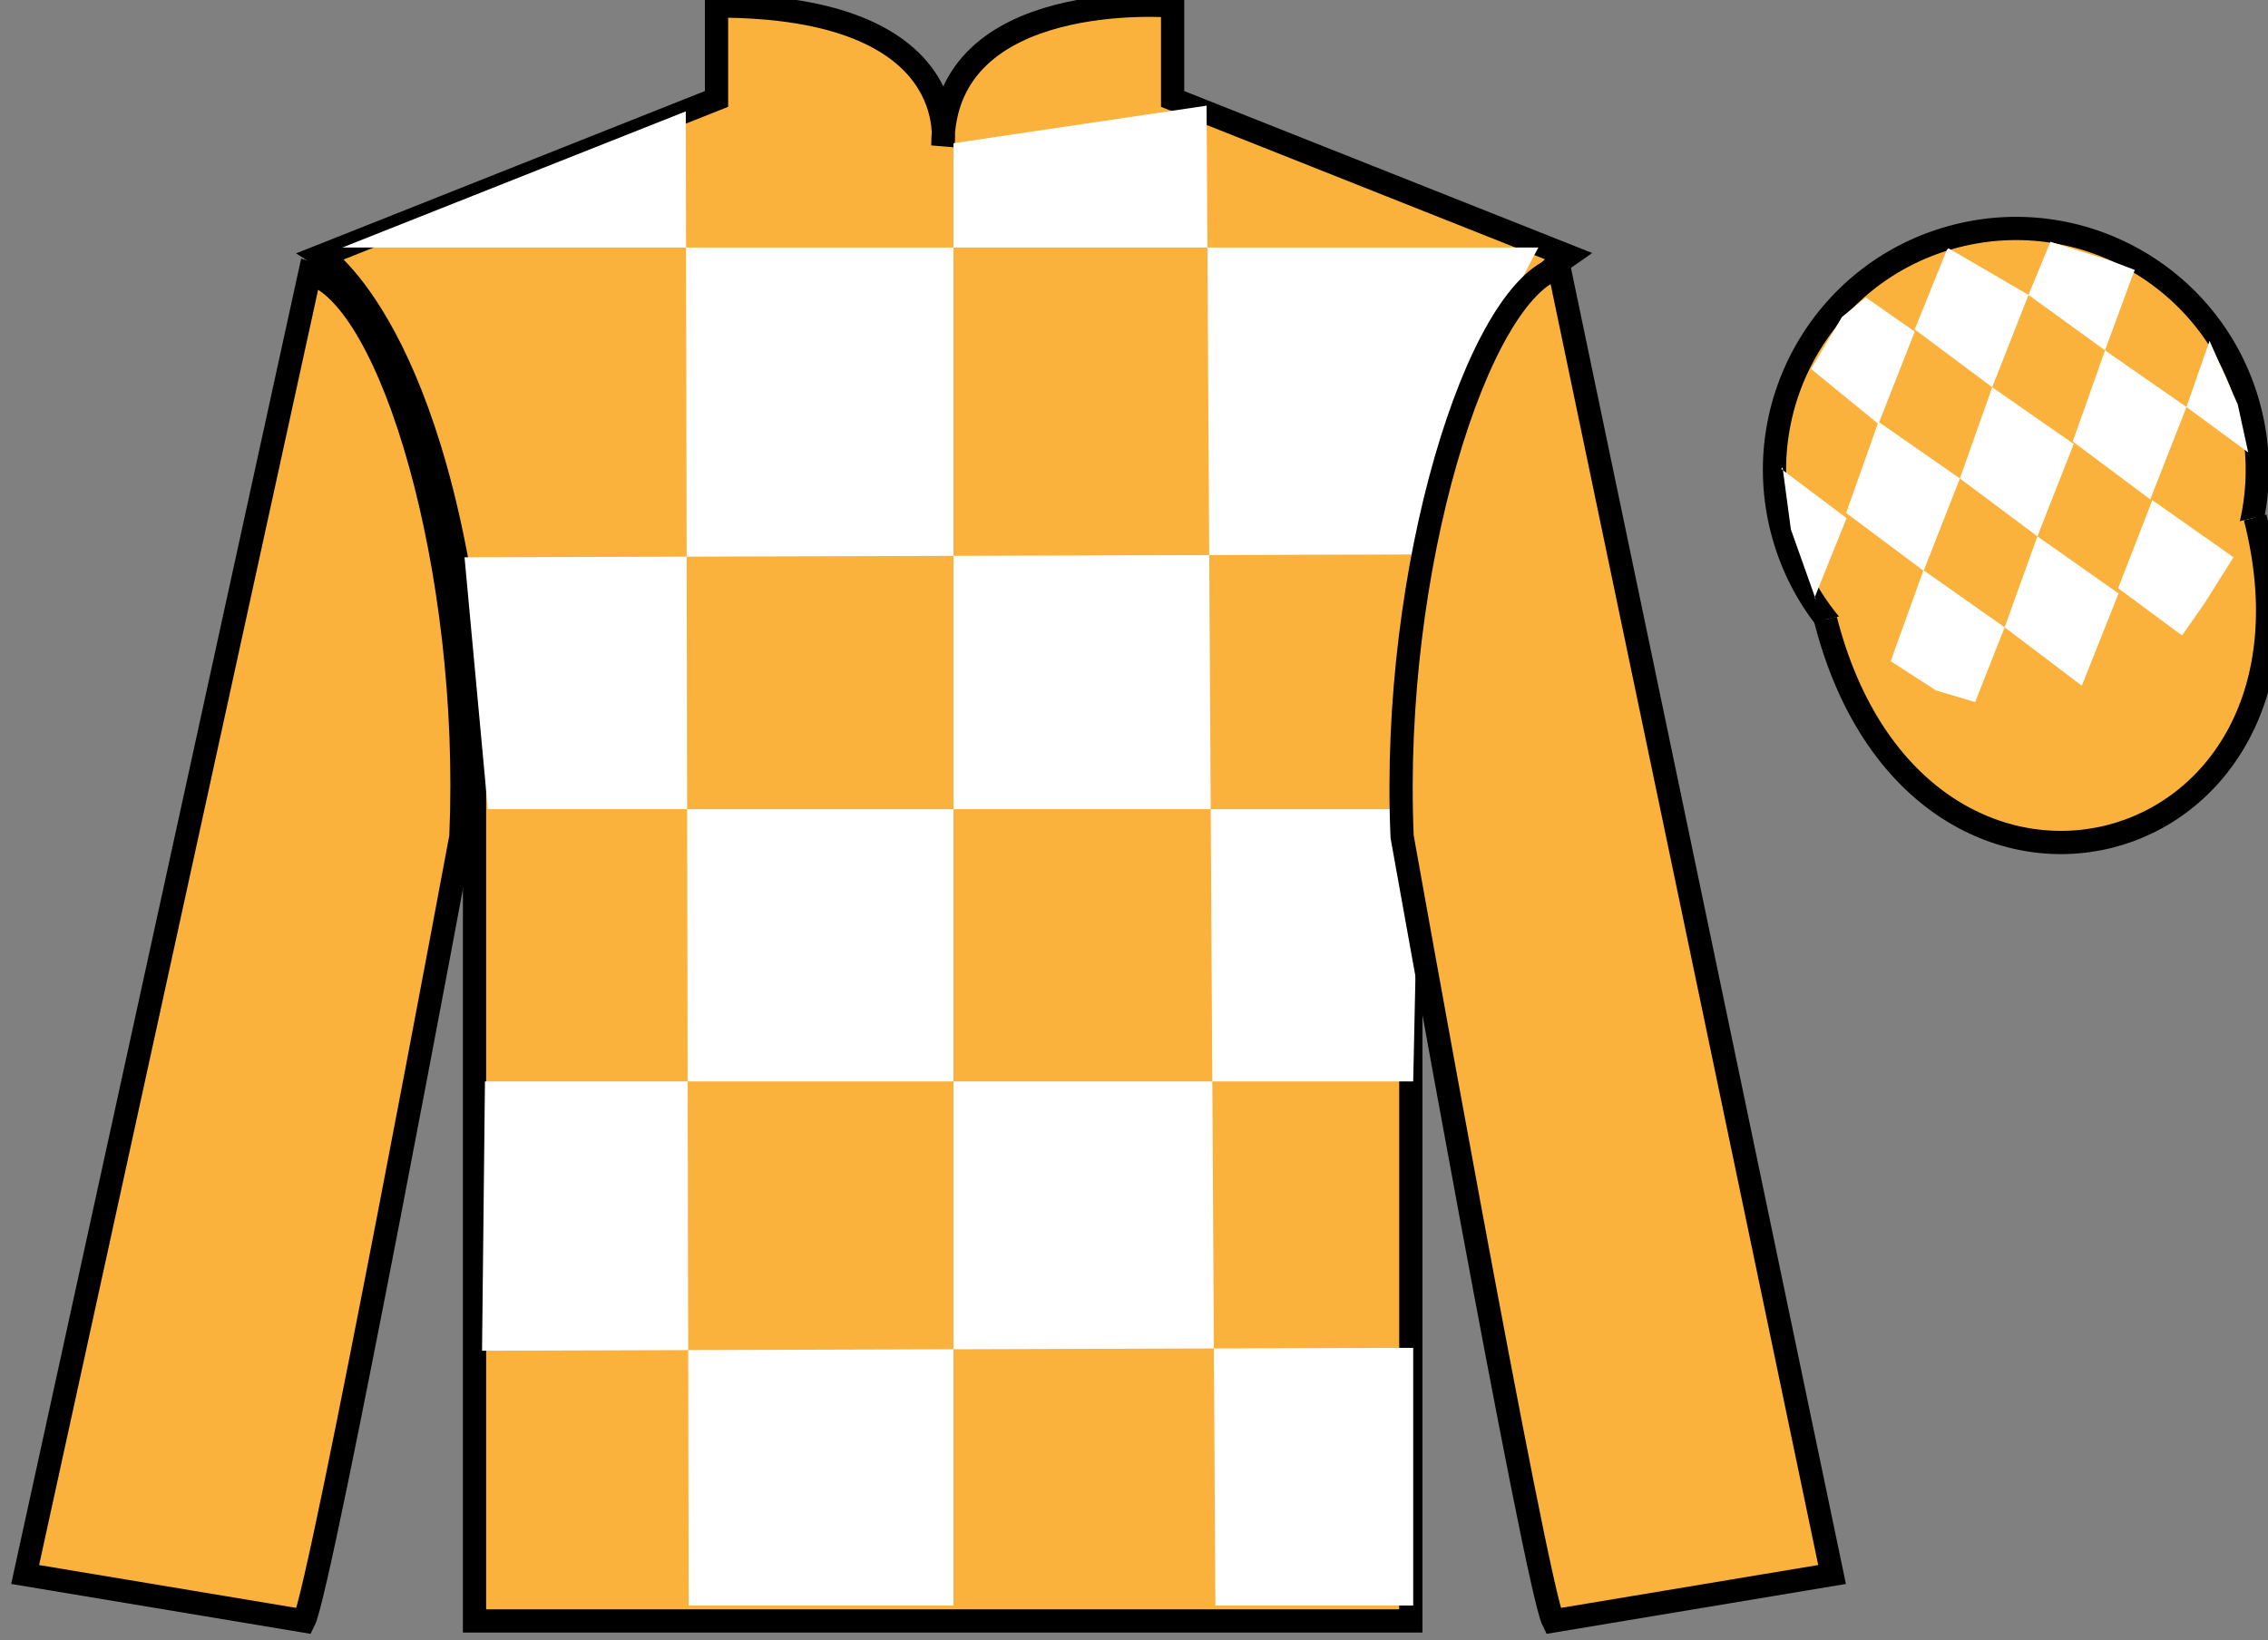
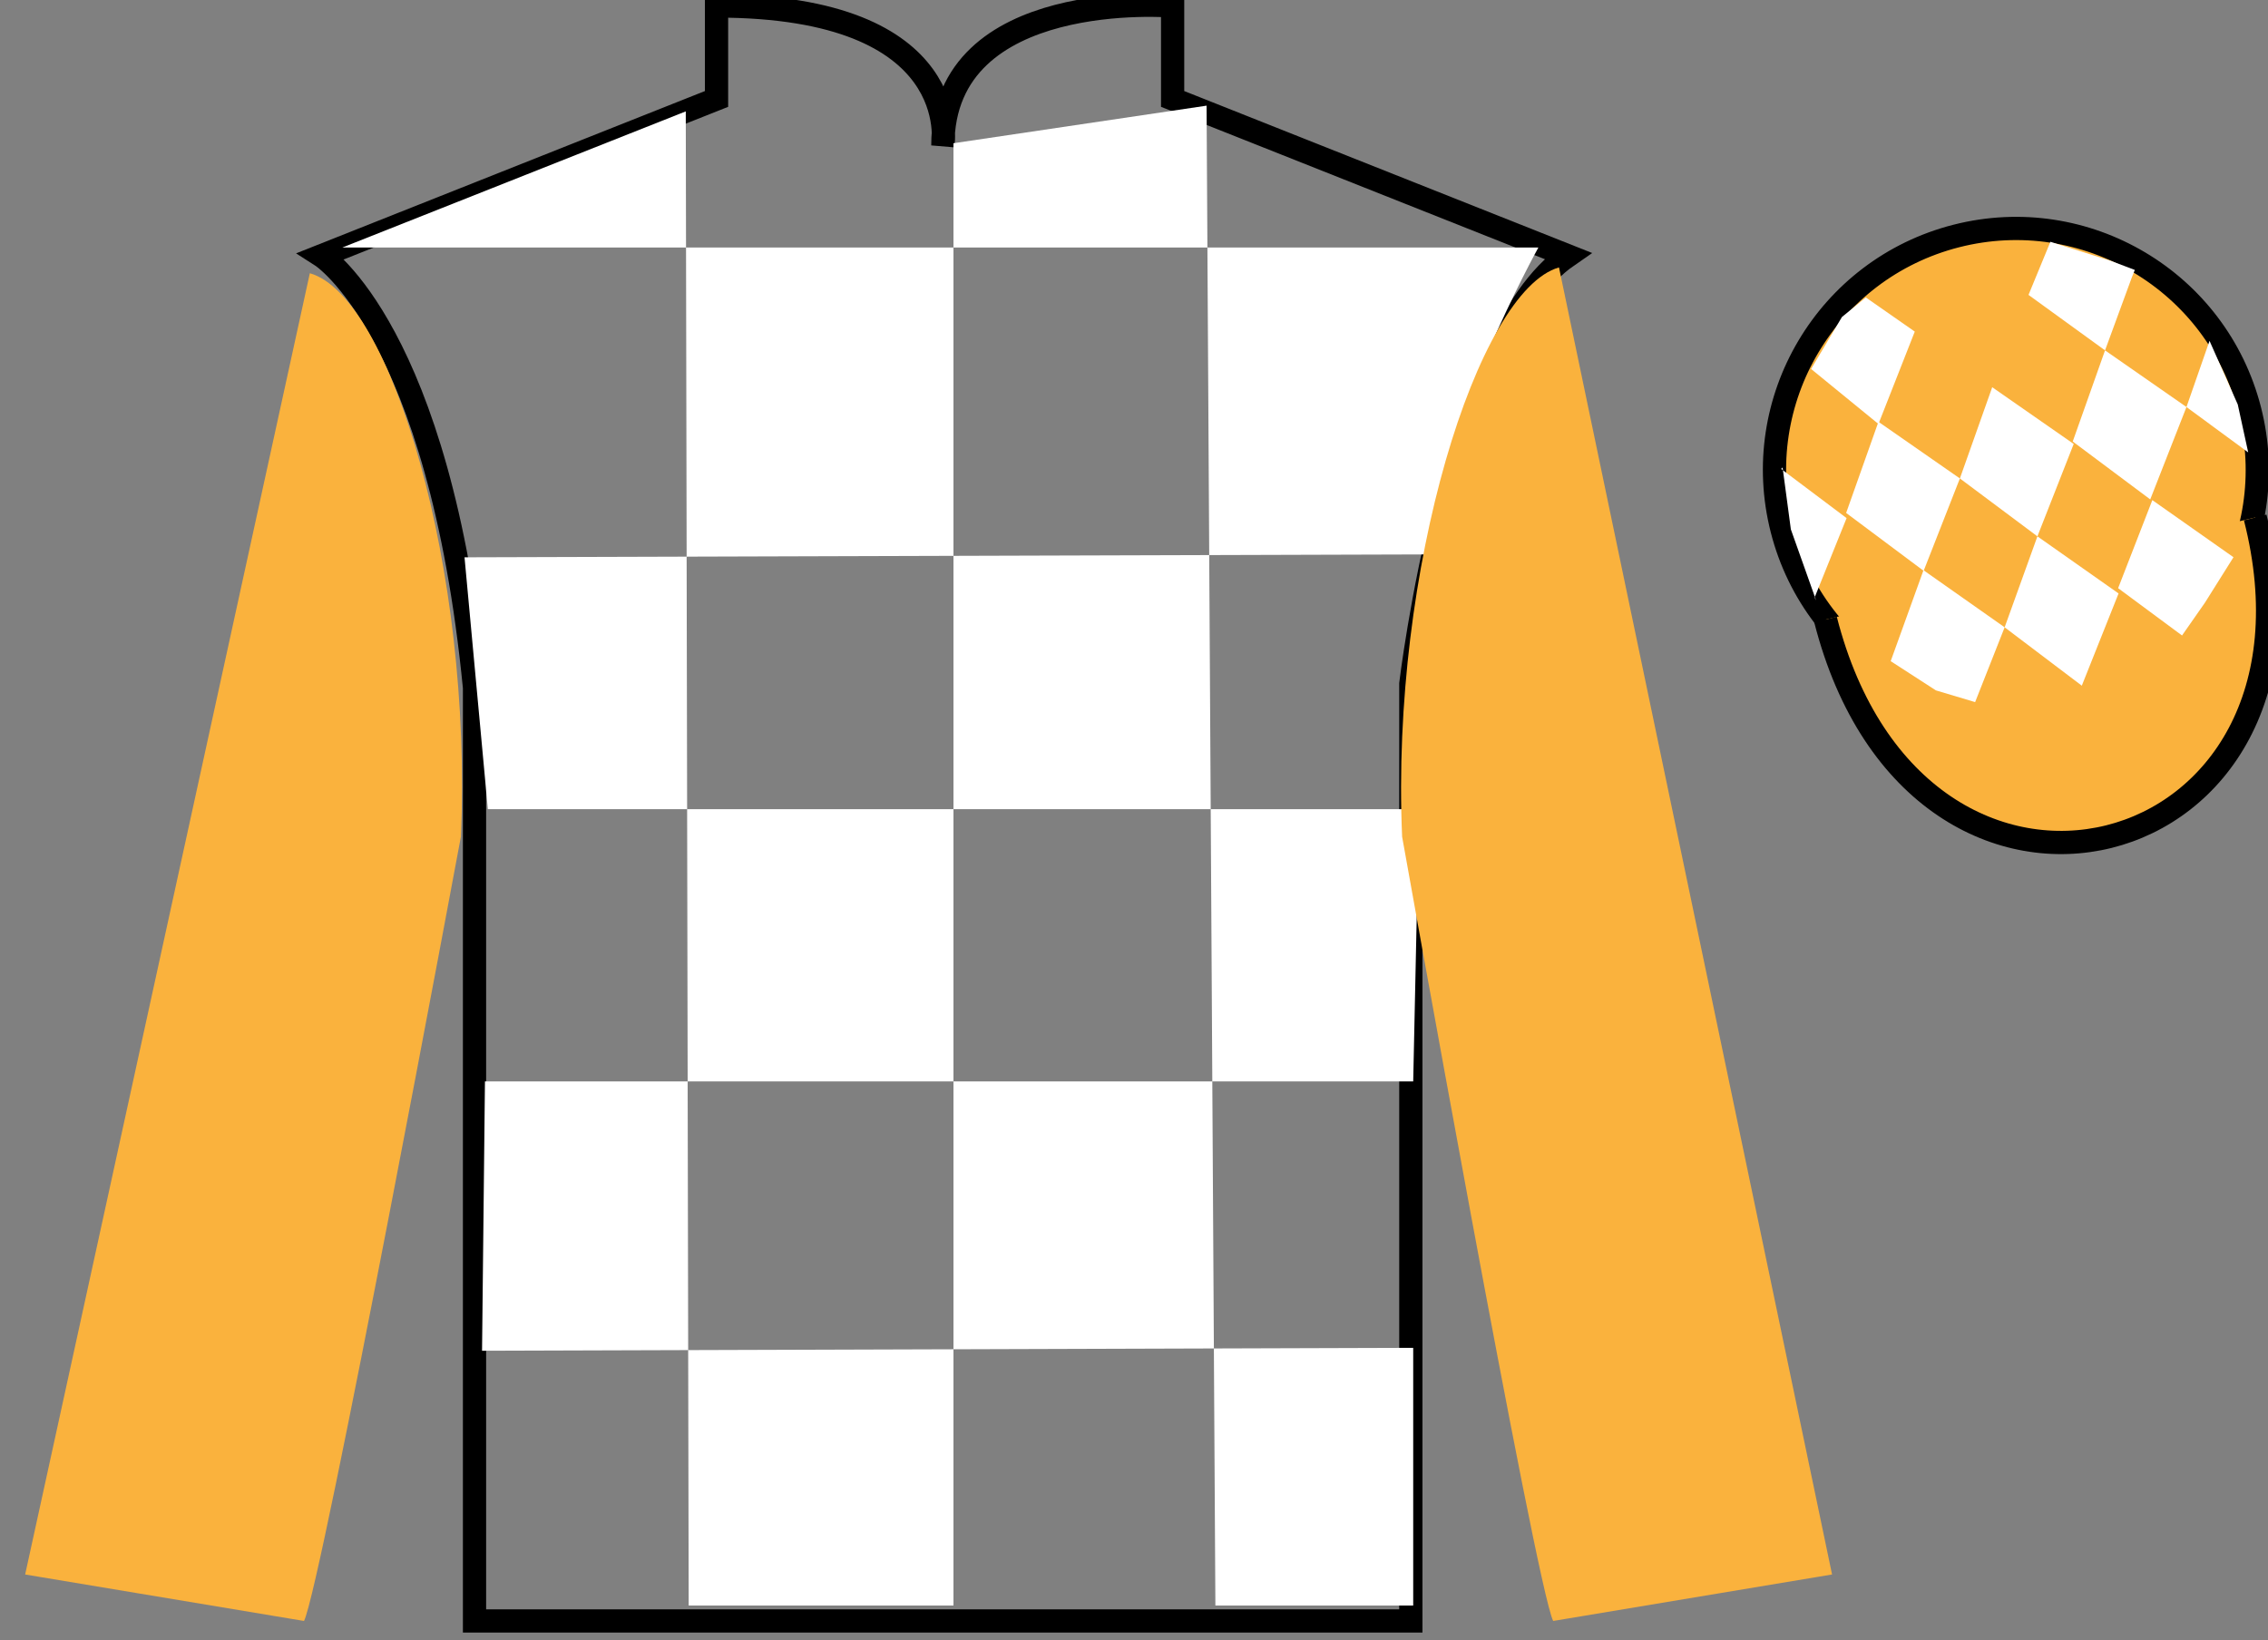
<svg xmlns="http://www.w3.org/2000/svg" width="97.59pt" height="70.59pt" viewBox="0 0 97.59 70.59" version="1.1">
  <rect x="0" y="0" width="97.59" height="70.59" fill="#808080" stroke="none" />
  <g id="surface0">
-     <path style=" stroke:none;fill-rule:nonzero;fill:rgb(97.855%,69.792%,23.972%);fill-opacity:1;" d="M 13.832 11.008 C 13.832 11.008 18.918 14.258 20.418 29.59 C 20.418 29.59 20.418 44.59 20.418 69.758 L 60.707 69.758 L 60.707 29.422 C 60.707 29.422 62.5 14.422 67.457 11.008 L 50.457 4.258 L 50.457 0.258 C 50.457 0.258 40.57 -0.578 40.57 6.258 C 40.57 6.258 41.582 0.258 30.832 0.258 L 30.832 4.258 L 13.832 11.008 " />
    <path style="fill:none;stroke-width:10;stroke-linecap:butt;stroke-linejoin:miter;stroke:rgb(0%,0%,0%);stroke-opacity:1;stroke-miterlimit:4;" d="M 138.32 595.822 C 138.32 595.822 189.18 563.322 204.18 410.002 C 204.18 410.002 204.18 260.002 204.18 8.322 L 607.07 8.322 L 607.07 411.681 C 607.07 411.681 625 561.681 674.57 595.822 L 504.57 663.322 L 504.57 703.322 C 504.57 703.322 405.703 711.681 405.703 643.322 C 405.703 643.322 415.82 703.322 308.32 703.322 L 308.32 663.322 L 138.32 595.822 Z M 138.32 595.822 " transform="matrix(0.1,0,0,-0.1,0,70.59)" />
    <path style=" stroke:none;fill-rule:nonzero;fill:rgb(100%,100%,100%);fill-opacity:1;" d="M 29.508 4.793 L 29.633 69.094 L 41.027 69.094 L 41.027 6.164 L 51.918 4.547 L 52.297 69.094 L 60.809 69.094 L 60.809 58.004 L 20.742 58.129 L 20.867 46.539 L 60.809 46.539 L 61.059 34.824 L 20.992 34.824 L 19.988 23.984 L 61.562 23.859 C 61.812 18.562 66.195 10.652 66.195 10.652 L 14.73 10.652 L 29.508 4.793 " />
    <path style=" stroke:none;fill-rule:nonzero;fill:rgb(97.855%,69.792%,23.972%);fill-opacity:1;" d="M 13.082 69.758 C 13.832 68.258 19.832 36.008 19.832 36.008 C 20.332 24.508 16.832 12.758 13.332 11.758 L 1.082 67.758 L 13.082 69.758 " />
-     <path style="fill:none;stroke-width:10;stroke-linecap:butt;stroke-linejoin:miter;stroke:rgb(0%,0%,0%);stroke-opacity:1;stroke-miterlimit:4;" d="M 130.82 8.322 C 138.32 23.322 198.32 345.822 198.32 345.822 C 203.32 460.822 168.32 578.322 133.32 588.322 L 10.82 28.322 L 130.82 8.322 Z M 130.82 8.322 " transform="matrix(0.1,0,0,-0.1,0,70.59)" />
    <path style=" stroke:none;fill-rule:nonzero;fill:rgb(97.855%,69.792%,23.972%);fill-opacity:1;" d="M 78.832 67.758 L 67.082 11.508 C 63.582 12.508 59.832 24.508 60.332 36.008 C 60.332 36.008 66.082 68.258 66.832 69.758 L 78.832 67.758 " />
-     <path style="fill:none;stroke-width:10;stroke-linecap:butt;stroke-linejoin:miter;stroke:rgb(0%,0%,0%);stroke-opacity:1;stroke-miterlimit:4;" d="M 788.32 28.322 L 670.82 590.822 C 635.82 580.822 598.32 460.822 603.32 345.822 C 603.32 345.822 660.82 23.322 668.32 8.322 L 788.32 28.322 Z M 788.32 28.322 " transform="matrix(0.1,0,0,-0.1,0,70.59)" />
    <path style=" stroke:none;fill-rule:nonzero;fill:rgb(97.855%,69.792%,23.972%);fill-opacity:1;" d="M 89.309 30.285 C 94.867 28.867 98.223 23.211 96.805 17.652 C 95.387 12.094 89.734 8.738 84.176 10.156 C 78.617 11.574 75.262 17.23 76.68 22.789 C 78.098 28.348 83.754 31.703 89.309 30.285 " />
    <path style="fill:none;stroke-width:10;stroke-linecap:butt;stroke-linejoin:miter;stroke:rgb(0%,0%,0%);stroke-opacity:1;stroke-miterlimit:4;" d="M 893.086 403.048 C 948.672 417.228 982.227 473.791 968.047 529.377 C 953.867 584.962 897.344 618.517 841.758 604.337 C 786.172 590.158 752.617 533.595 766.797 478.009 C 780.977 422.423 837.539 388.869 893.086 403.048 Z M 893.086 403.048 " transform="matrix(0.1,0,0,-0.1,0,70.59)" />
    <path style="fill-rule:nonzero;fill:rgb(97.855%,69.792%,23.972%);fill-opacity:1;stroke-width:10;stroke-linecap:butt;stroke-linejoin:miter;stroke:rgb(0%,0%,0%);stroke-opacity:1;stroke-miterlimit:4;" d="M 785.508 439.259 C 825.234 283.595 1009.18 331.173 970.391 483.205 " transform="matrix(0.1,0,0,-0.1,0,70.59)" />
    <path style=" stroke:none;fill-rule:nonzero;fill:rgb(100%,100%,100%);fill-opacity:1;" d="M 80.285 12.801 L 79.258 13.641 L 77.93 15.879 L 80.828 18.246 L 82.391 14.27 L 80.285 12.801 " />
-     <path style=" stroke:none;fill-rule:nonzero;fill:rgb(100%,100%,100%);fill-opacity:1;" d="M 83.98 10.766 L 83.84 10.688 L 83.77 10.758 L 82.387 14.176 L 85.723 16.664 L 87.285 12.691 L 83.98 10.766 " />
    <path style=" stroke:none;fill-rule:nonzero;fill:rgb(100%,100%,100%);fill-opacity:1;" d="M 90.82 11.223 L 88.227 10.406 L 87.285 12.691 L 90.578 15.078 L 91.734 11.93 L 91.859 11.617 L 90.82 11.223 " />
    <path style=" stroke:none;fill-rule:nonzero;fill:rgb(100%,100%,100%);fill-opacity:1;" d="M 80.828 18.152 L 79.438 22.074 L 82.773 24.566 L 84.332 20.59 L 80.828 18.152 " />
    <path style=" stroke:none;fill-rule:nonzero;fill:rgb(100%,100%,100%);fill-opacity:1;" d="M 85.723 16.664 L 84.332 20.59 L 87.668 23.082 L 89.23 19.105 L 85.723 16.664 " />
    <path style=" stroke:none;fill-rule:nonzero;fill:rgb(100%,100%,100%);fill-opacity:1;" d="M 90.578 15.078 L 89.188 19 L 92.523 21.492 L 94.082 17.516 L 90.578 15.078 " />
    <path style=" stroke:none;fill-rule:nonzero;fill:rgb(100%,100%,100%);fill-opacity:1;" d="M 82.766 24.539 L 81.355 28.453 L 83.301 29.711 L 84.988 30.215 L 84.988 30.215 L 86.258 26.996 L 82.766 24.539 " />
    <path style=" stroke:none;fill-rule:nonzero;fill:rgb(100%,100%,100%);fill-opacity:1;" d="M 87.668 23.082 L 86.258 26.996 L 89.578 29.508 L 91.16 25.539 L 87.668 23.082 " />
    <path style=" stroke:none;fill-rule:nonzero;fill:rgb(100%,100%,100%);fill-opacity:1;" d="M 92.613 21.523 L 91.141 25.312 L 93.891 27.348 L 93.891 27.348 L 94.875 25.938 L 96.105 23.98 L 92.613 21.523 " />
    <path style=" stroke:none;fill-rule:nonzero;fill:rgb(100%,100%,100%);fill-opacity:1;" d="M 76.641 20.18 L 76.703 20.117 L 77.059 22.781 L 78.145 25.836 L 78.082 25.711 L 79.457 22.297 L 76.641 20.18 " />
    <path style=" stroke:none;fill-rule:nonzero;fill:rgb(100%,100%,100%);fill-opacity:1;" d="M 95.074 14.668 L 95.074 14.668 L 94.082 17.516 L 96.738 19.469 L 96.738 19.469 L 96.289 17.406 L 95.074 14.668 " />
  </g>
</svg>